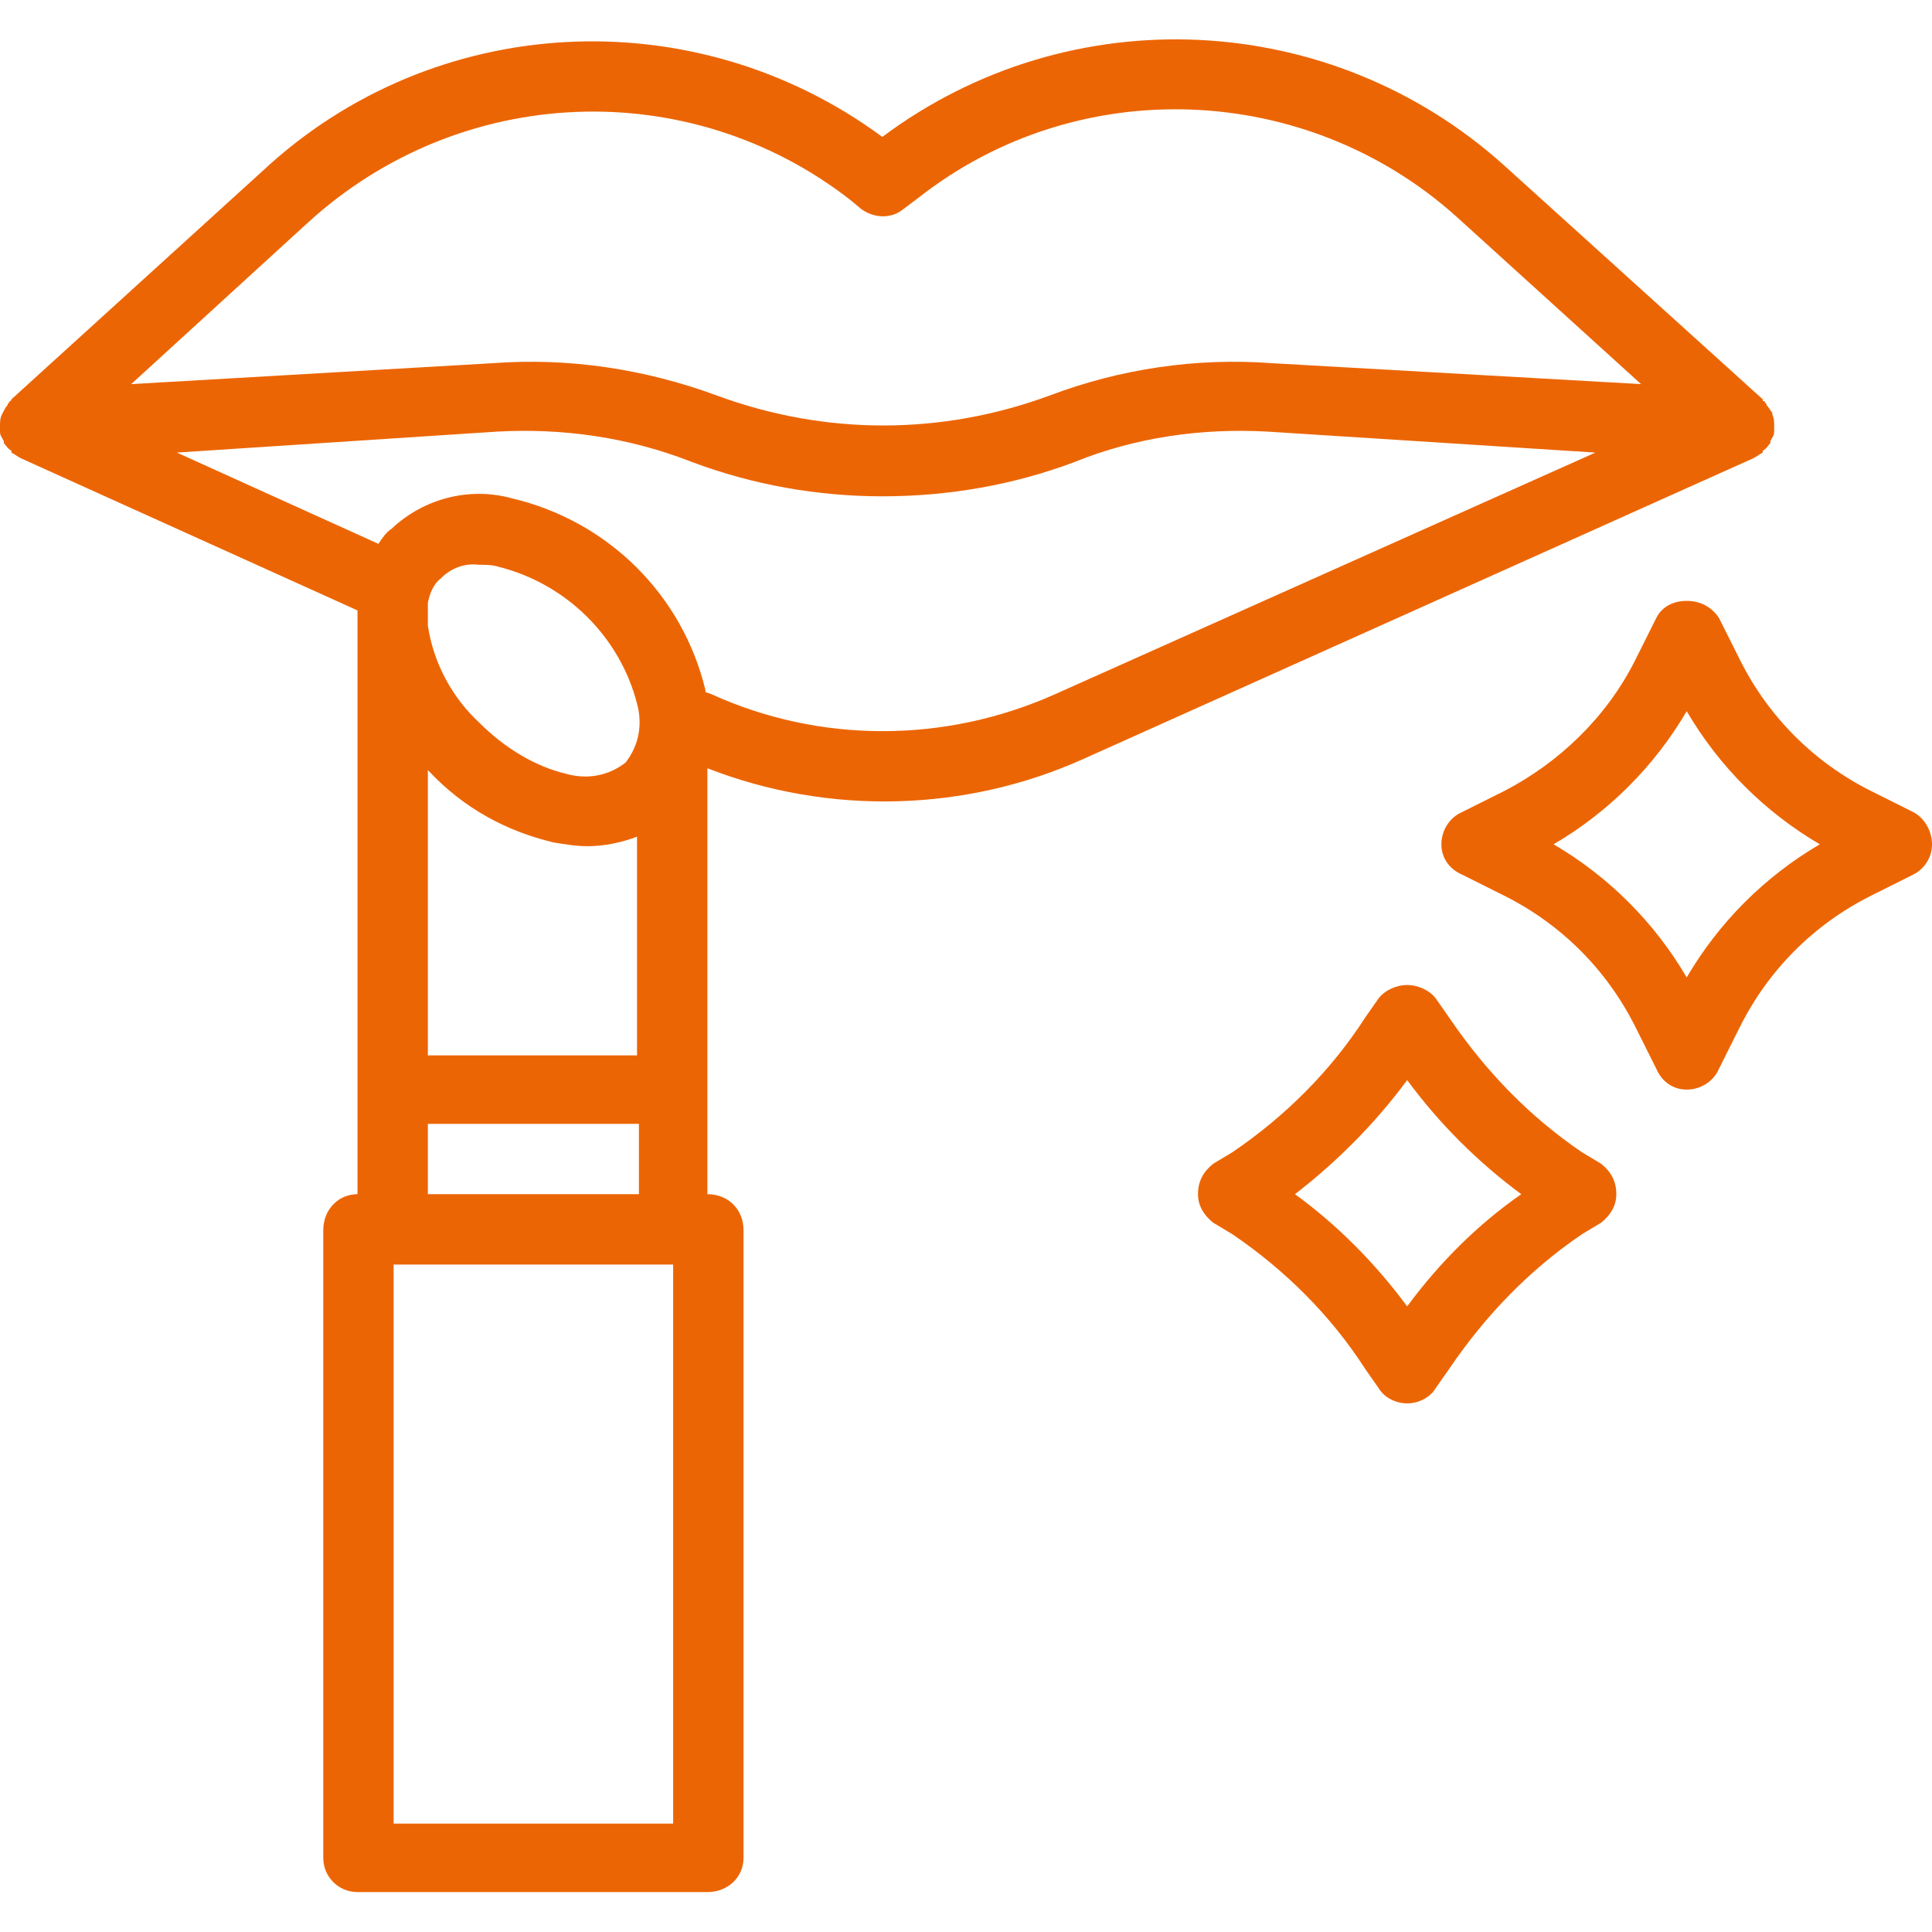
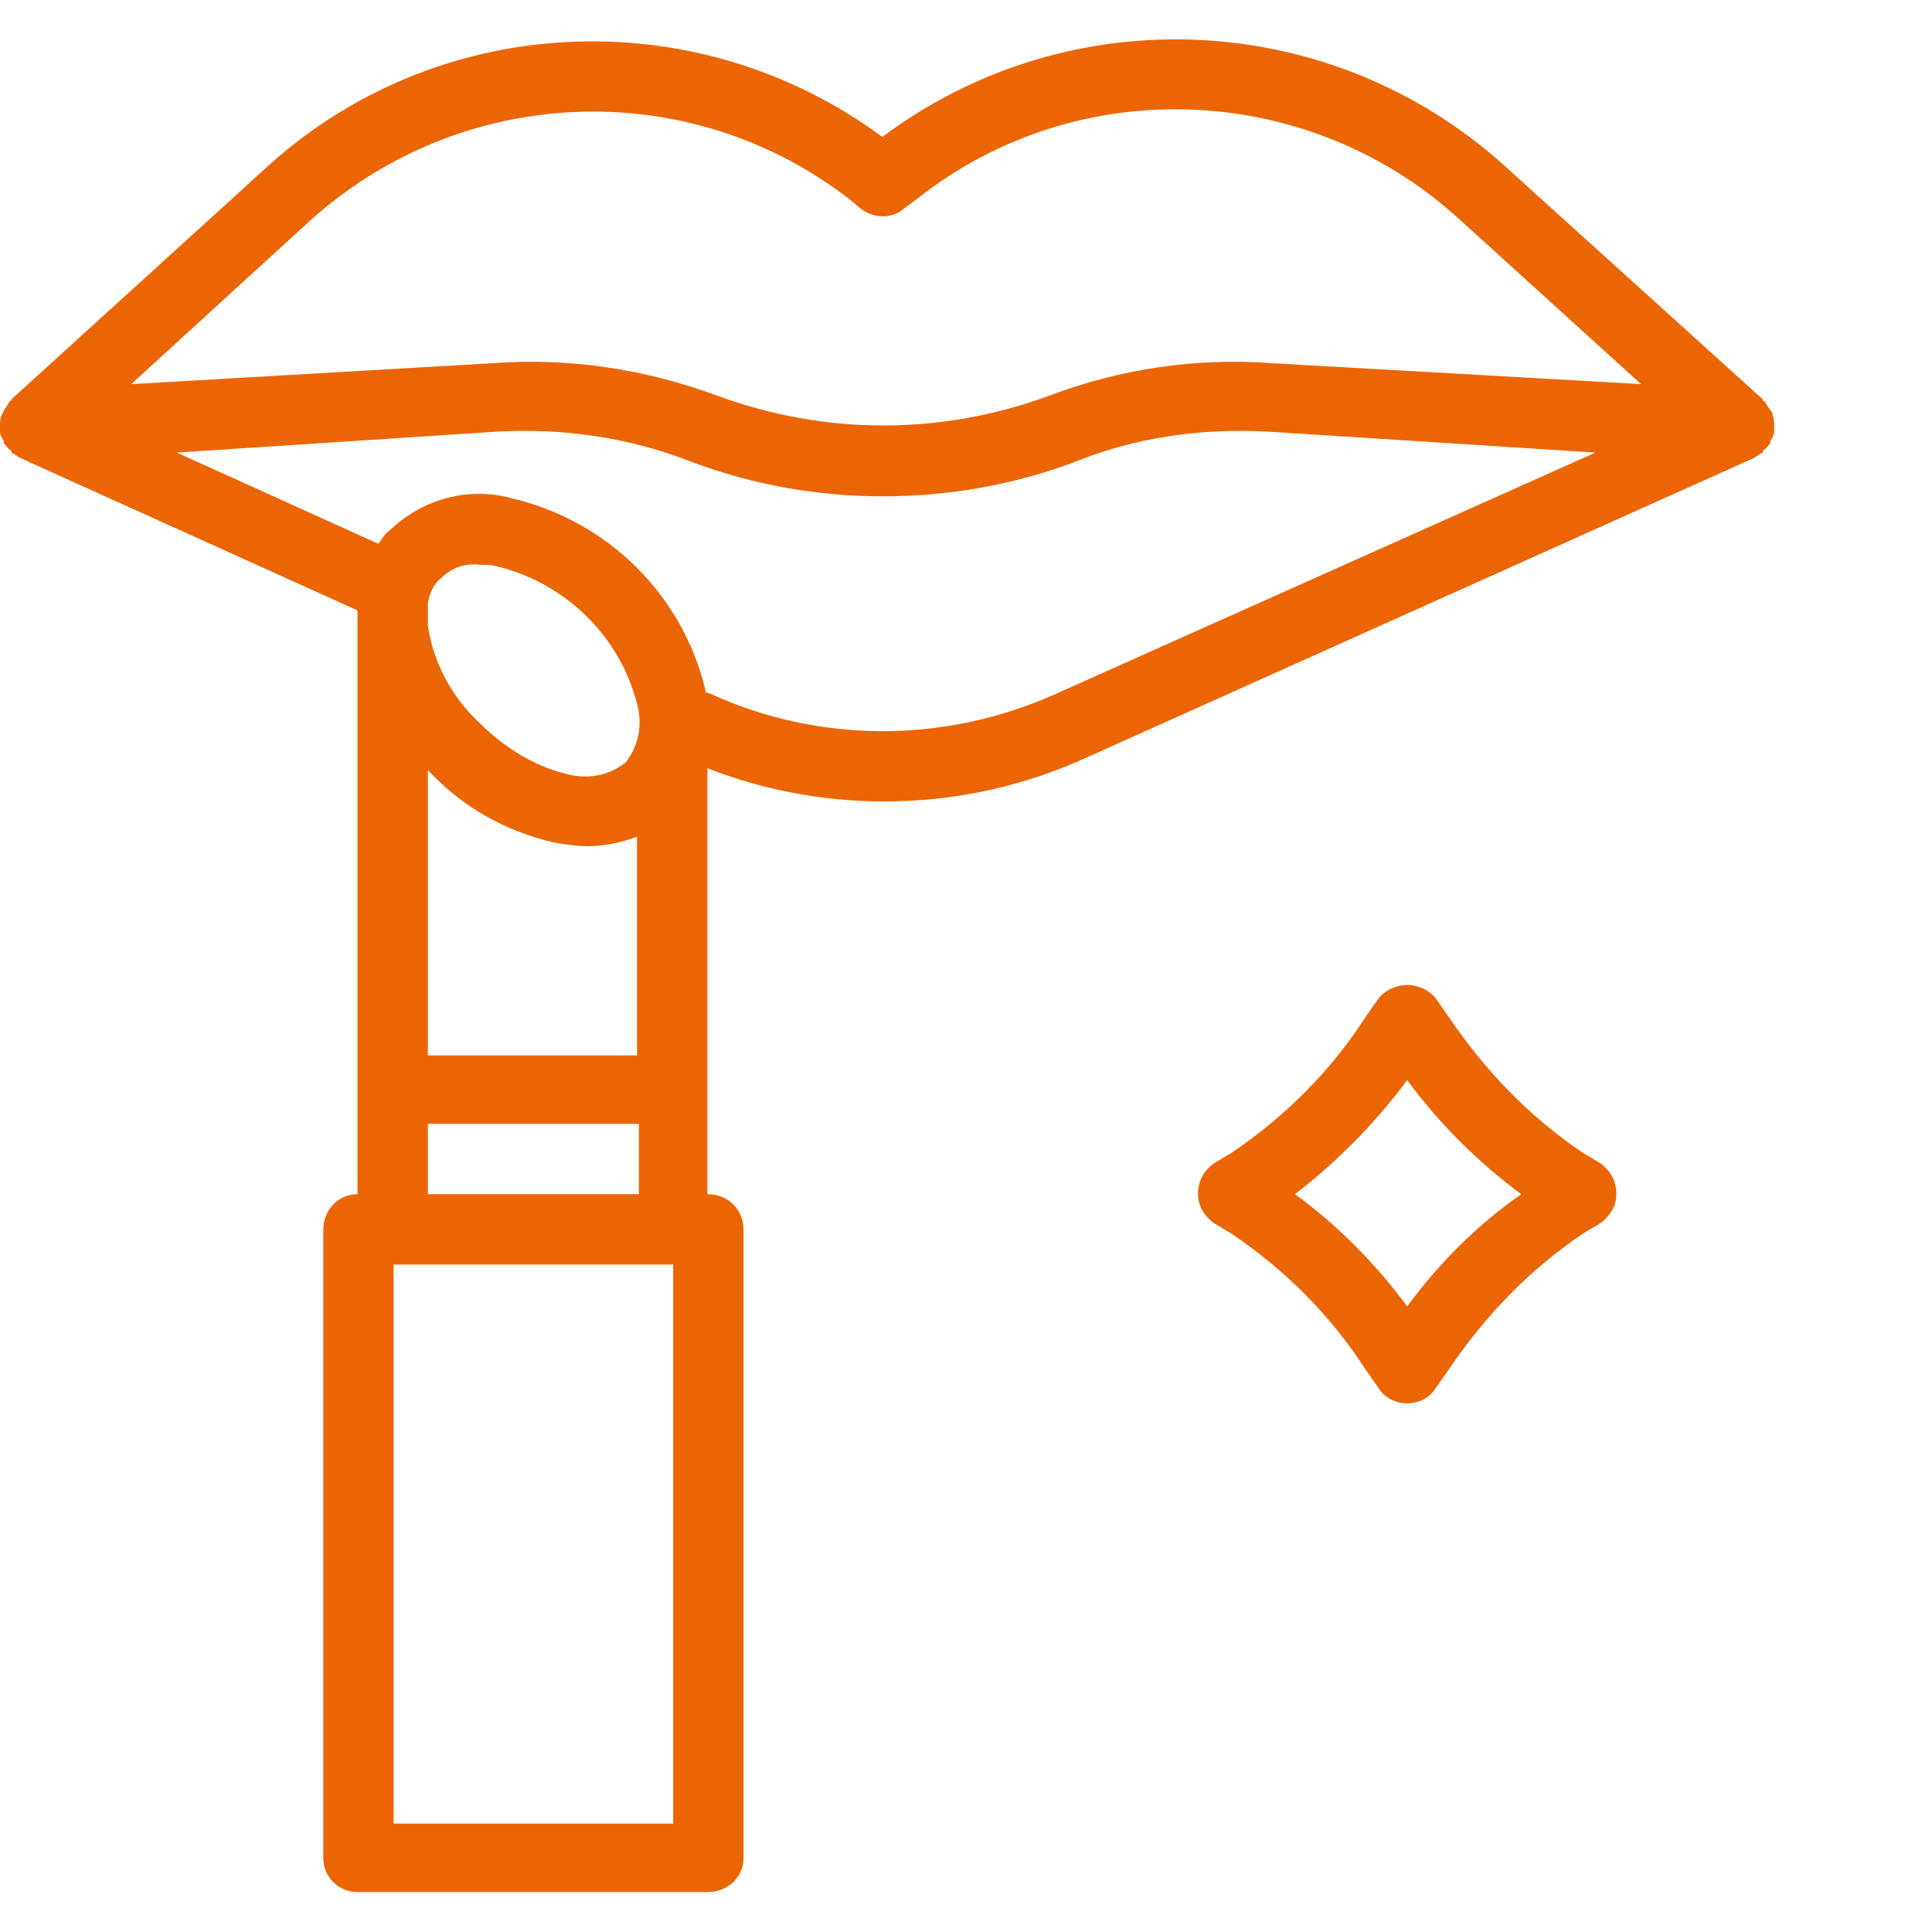
<svg xmlns="http://www.w3.org/2000/svg" xml:space="preserve" width="10.16mm" height="10.16mm" version="1.1" style="shape-rendering:geometricPrecision; text-rendering:geometricPrecision; image-rendering:optimizeQuality; fill-rule:evenodd; clip-rule:evenodd" viewBox="0 0 1016 1016">
  <defs>
    <style type="text/css"> .fil0 {fill:#EC6504;fill-rule:nonzero} </style>
  </defs>
  <g id="Layer_x0020_1">
    <g id="_579202064">
      <path class="fil0" d="M188 331l0 297c-10,0 -18,8 -18,19l0 330c0,10 8,18 18,18l184 0c11,0 19,-8 19,-18l0 -330c0,-11 -8,-19 -19,-19l0 -224c64,25 136,23 198,-5l352 -158c2,-1 3,-2 5,-3 0,0 0,-1 0,-1 2,-1 3,-3 4,-4 0,-1 0,-1 0,-1 1,-2 2,-3 2,-5 0,-1 0,-1 0,-1 0,-1 0,-1 0,-1 0,0 0,-1 0,-1 0,-2 0,-4 -1,-6l0 -1c-1,-1 -2,-3 -3,-4 0,-1 -1,-1 -1,-2 -1,0 -1,0 -1,-1l-136 -123c-91,-82 -228,-89 -327,-15 -99,-73 -236,-66 -326,18l-132 120c0,1 -1,1 -1,1 0,1 -1,1 -1,2 -1,1 -2,3 -3,5 0,0 0,0 0,0 -1,2 -1,4 -1,6 0,1 0,1 0,1l0 0c0,0 0,0 0,1 0,0 0,0 0,1 0,2 1,3 2,5 0,0 0,0 0,1 1,1 2,3 4,4 0,0 0,1 0,1 2,1 3,2 5,3l177 80c0,3 0,7 0,10zm166 628l-147 0 0 -294 147 0 0 294zm-128 -553c18,19 40,31 65,37 6,1 12,2 18,2 9,0 18,-2 26,-5l0 115 -110 0 0 -150c1,1 1,1 1,1zm-1 -77l0 -12c1,-5 3,-10 7,-13 5,-5 12,-8 20,-7 3,0 7,0 10,1 36,9 64,37 73,72 3,11 1,22 -6,31 -9,7 -20,9 -31,6 -17,-4 -33,-14 -46,-27 -14,-13 -24,-31 -27,-51zm111 262l0 37 -111 0 0 -37 111 0zm-174 -474c80,-73 200,-78 285,-12l6 5c7,5 16,5 22,0l8 -6c84,-66 204,-61 283,10l97 88 -194 -11c-40,-3 -80,3 -117,17 -57,21 -118,21 -175,0l0 0c-38,-14 -78,-20 -118,-17l-190 11 93 -85zm99 110c35,-2 70,3 103,16l0 0c32,12 66,18 100,18 35,0 69,-6 101,-18 32,-13 67,-18 102,-16l172 11 -284 127c-58,26 -124,26 -181,0l-3 -1 0 -1c-12,-50 -51,-89 -102,-101 -22,-6 -46,0 -63,16 -3,2 -5,5 -7,8l-106 -48 168 -11z" />
-       <path class="fil0" d="M984 471l22 -11c6,-3 10,-9 10,-16 0,-7 -4,-14 -10,-17l-22 -11c-30,-15 -54,-39 -69,-69l-11 -22c-4,-6 -10,-9 -17,-9 -7,0 -13,3 -16,9l-11 22c-15,30 -40,54 -69,69l-22 11c-7,3 -11,10 -11,17 0,7 4,13 11,16l22 11c30,15 54,39 69,69l11 22c3,7 9,11 16,11 7,0 14,-4 17,-11l11 -22c15,-30 39,-54 69,-69zm-97 43c-17,-29 -41,-53 -70,-70 29,-17 53,-41 70,-70 17,29 41,53 70,70 -29,17 -53,41 -70,70z" />
      <path class="fil0" d="M718 535c-18,28 -42,52 -70,71l-10 6c-5,4 -8,9 -8,16 0,6 3,11 8,15l10 6c28,19 52,43 70,71l7 10c3,5 9,8 15,8 6,0 12,-3 15,-8l7 -10c19,-28 42,-52 70,-71l10 -6c5,-4 8,-9 8,-15 0,-7 -3,-12 -8,-16l-10 -6c-28,-19 -51,-43 -70,-71l-7 -10c-3,-4 -9,-7 -15,-7 -6,0 -12,3 -15,7l-7 10zm82 93c-23,16 -43,36 -60,59 -17,-23 -37,-43 -59,-59 22,-17 42,-37 59,-60 17,23 37,43 60,60z" />
    </g>
  </g>
</svg>